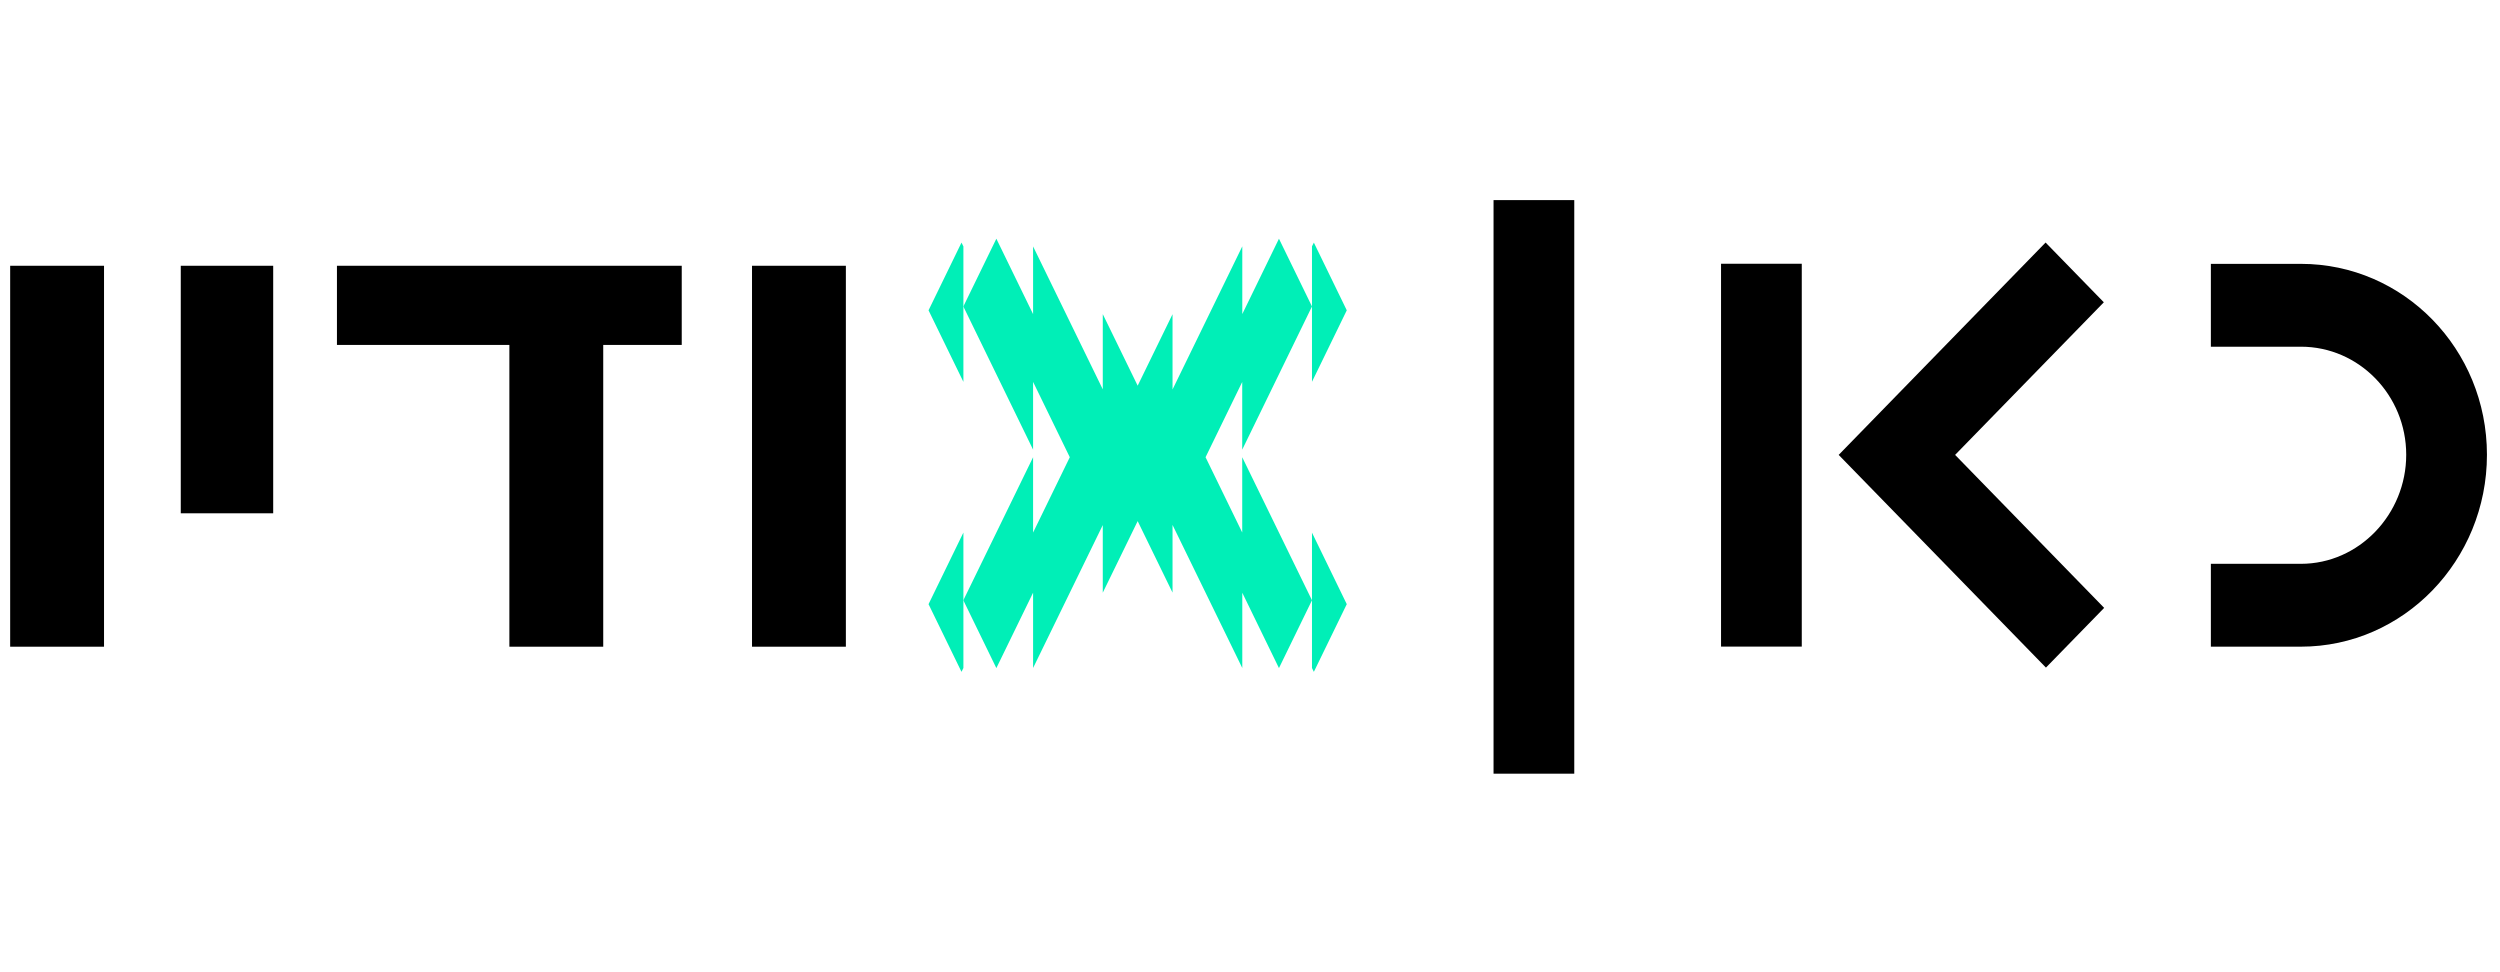
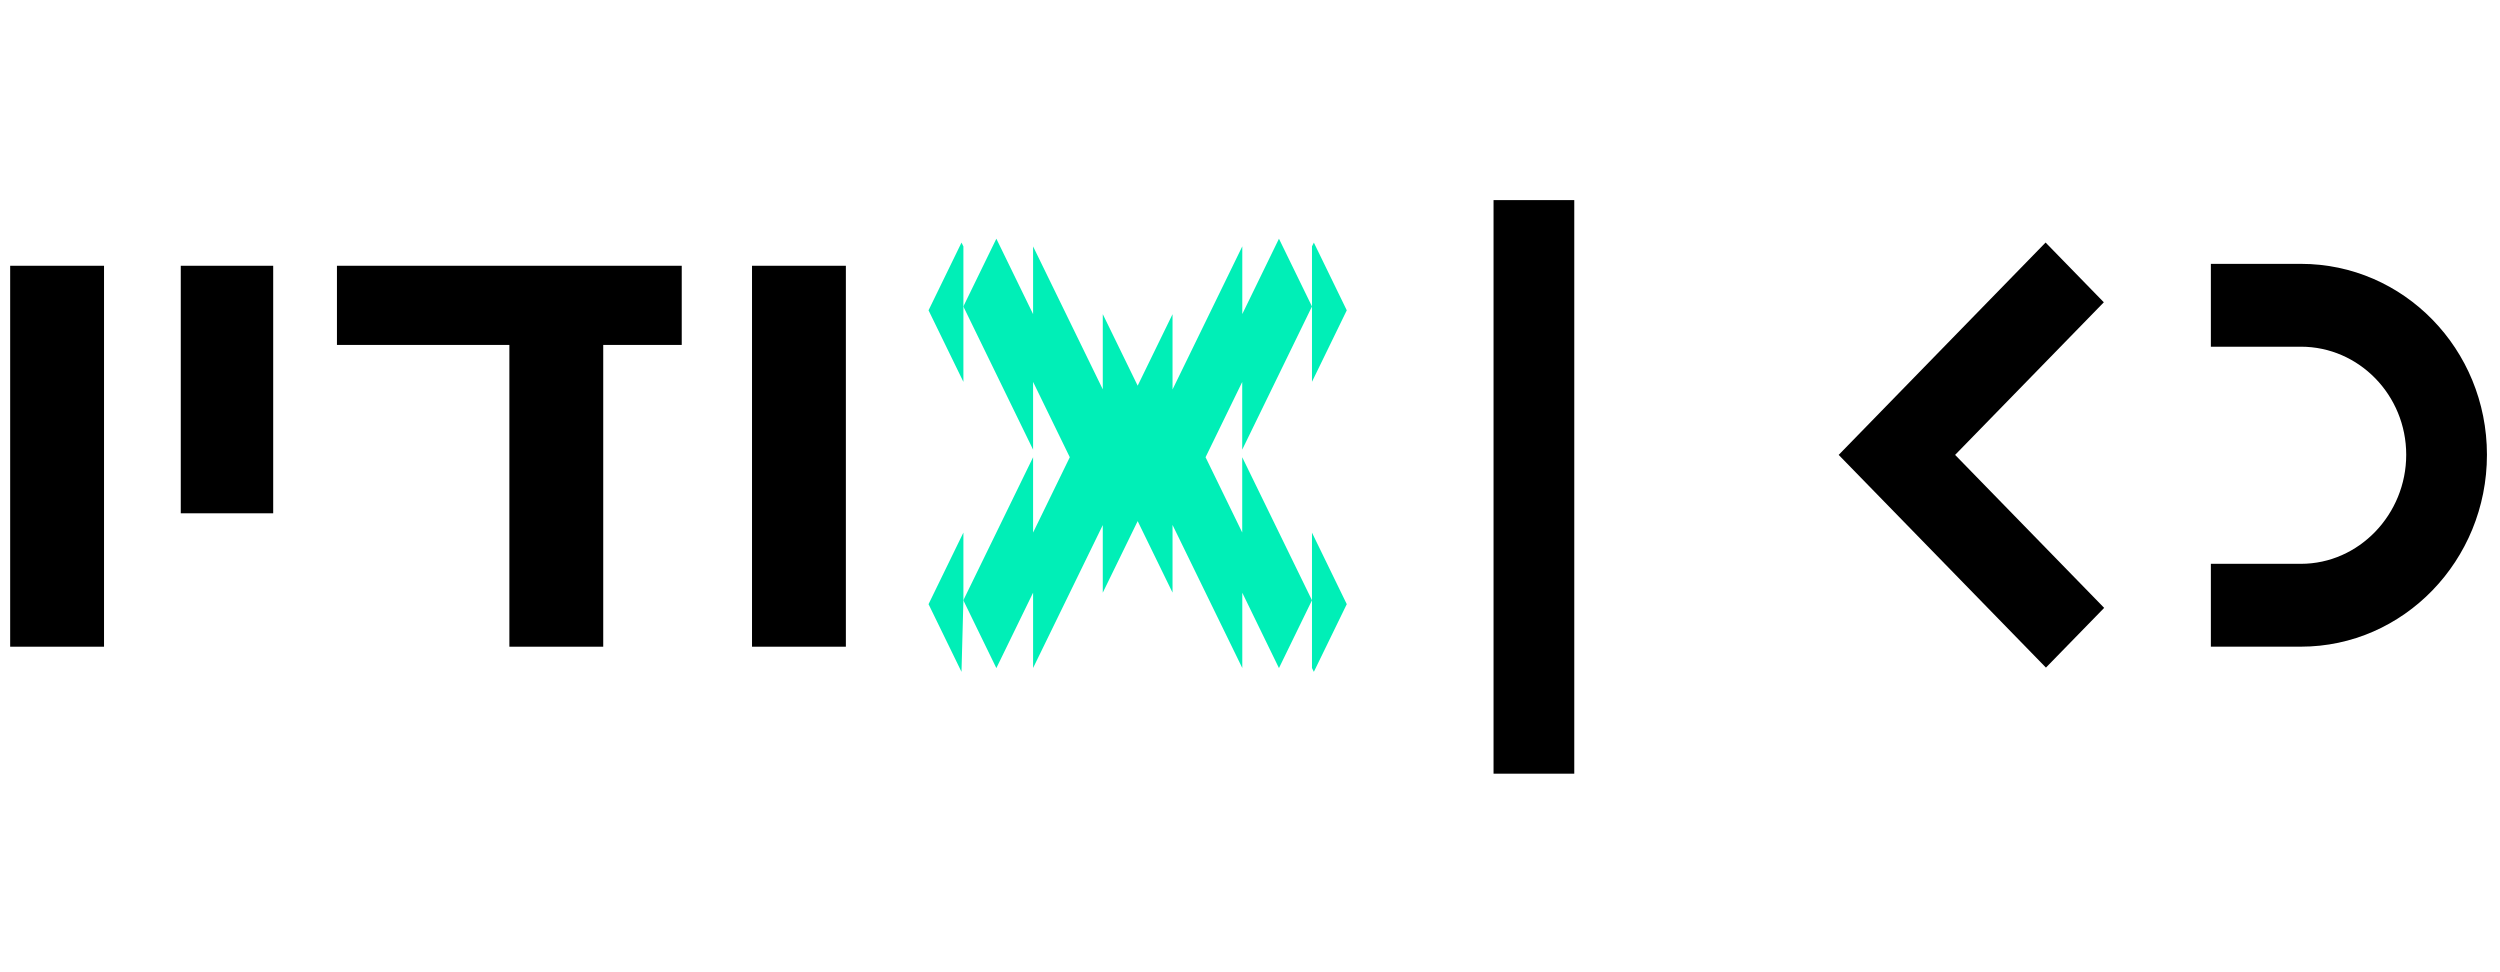
<svg xmlns="http://www.w3.org/2000/svg" width="72" height="28" viewBox="0 0 72 28" fill="none">
  <g clip-path="url(#clip0_1101_44293)">
-     <path d="M51.891 7.596H49.566V18.622H51.891V7.596Z" fill="black" />
    <path d="M45.339 5.763H43.014V22.282H45.339V5.763Z" fill="black" />
    <path d="M66.267 7.599H63.673V9.985H66.267C67.939 9.985 69.299 11.381 69.299 13.097C69.299 14.812 67.939 16.238 66.267 16.238H63.673V18.624H66.267C69.221 18.624 71.624 16.145 71.624 13.097C71.624 10.048 69.221 7.599 66.267 7.599V7.599Z" fill="black" />
    <path d="M60.59 8.706L58.913 6.985L52.954 13.101L58.923 19.227L60.6 17.507L56.307 13.101L60.59 8.706Z" fill="black" />
    <path d="M24.361 7.654H21.658V18.625H24.361V7.654Z" fill="black" />
    <path d="M2.996 7.654H0.293V18.625H2.996V7.654Z" fill="black" />
    <path d="M7.868 7.654H5.206V14.783H7.868V7.654Z" fill="black" />
    <path d="M14.67 7.654H9.704V9.934H14.67V18.625H17.373V9.934H19.634V7.654H17.373H14.67Z" fill="black" />
    <path d="M27.746 8.823V8.83L27.744 8.827L27.746 8.823Z" fill="#00EFB7" />
    <path d="M27.746 17.284V17.292L27.744 17.288L27.746 17.284Z" fill="#00EFB7" />
    <path d="M27.744 8.826L27.746 8.83V10.998L26.742 8.937L27.691 6.987L27.746 7.097V8.823L27.744 8.826Z" fill="#00EFB7" />
-     <path d="M27.744 17.288L27.746 17.292V19.238L27.691 19.349L26.742 17.4L27.746 15.338V17.284L27.744 17.288Z" fill="#00EFB7" />
+     <path d="M27.744 17.288L27.746 17.292L27.691 19.349L26.742 17.4L27.746 15.338V17.284L27.744 17.288Z" fill="#00EFB7" />
    <path d="M37.785 10.996V7.095L37.839 6.987L38.787 8.937L37.785 10.996Z" fill="#00EFB7" />
    <path d="M35.776 13.168L37.785 17.288L36.834 19.241L35.778 17.071V19.239L33.769 15.118V17.067L32.765 15.008L31.76 17.069V15.122L29.753 19.238V17.069L28.695 19.241L27.746 17.292V17.284L29.753 13.168V15.338L30.81 13.168L29.753 10.998V12.95L27.746 8.83V8.823L28.695 6.875L29.753 9.047V7.097L31.76 11.213V9.047L32.765 11.108L33.769 9.049V11.217L35.778 7.095V9.045L36.834 6.875L37.785 8.826L35.776 12.95V11L34.72 13.168L35.776 15.336V13.168Z" fill="#00EFB7" />
    <path d="M38.787 17.4L37.839 19.349L37.785 19.239V15.34L38.787 17.4Z" fill="#00EFB7" />
    <path d="M27.746 8.823V8.83L27.744 8.827L27.746 8.823Z" fill="#00EFB7" />
-     <path d="M27.746 17.284V17.292L27.744 17.288L27.746 17.284Z" fill="#00EFB7" />
  </g>
  <defs>
    <clipPath id="clip0_1101_44293">
      <rect width="72" height="17" fill="white" transform="translate(0 5.5)" />
    </clipPath>
  </defs>
</svg>